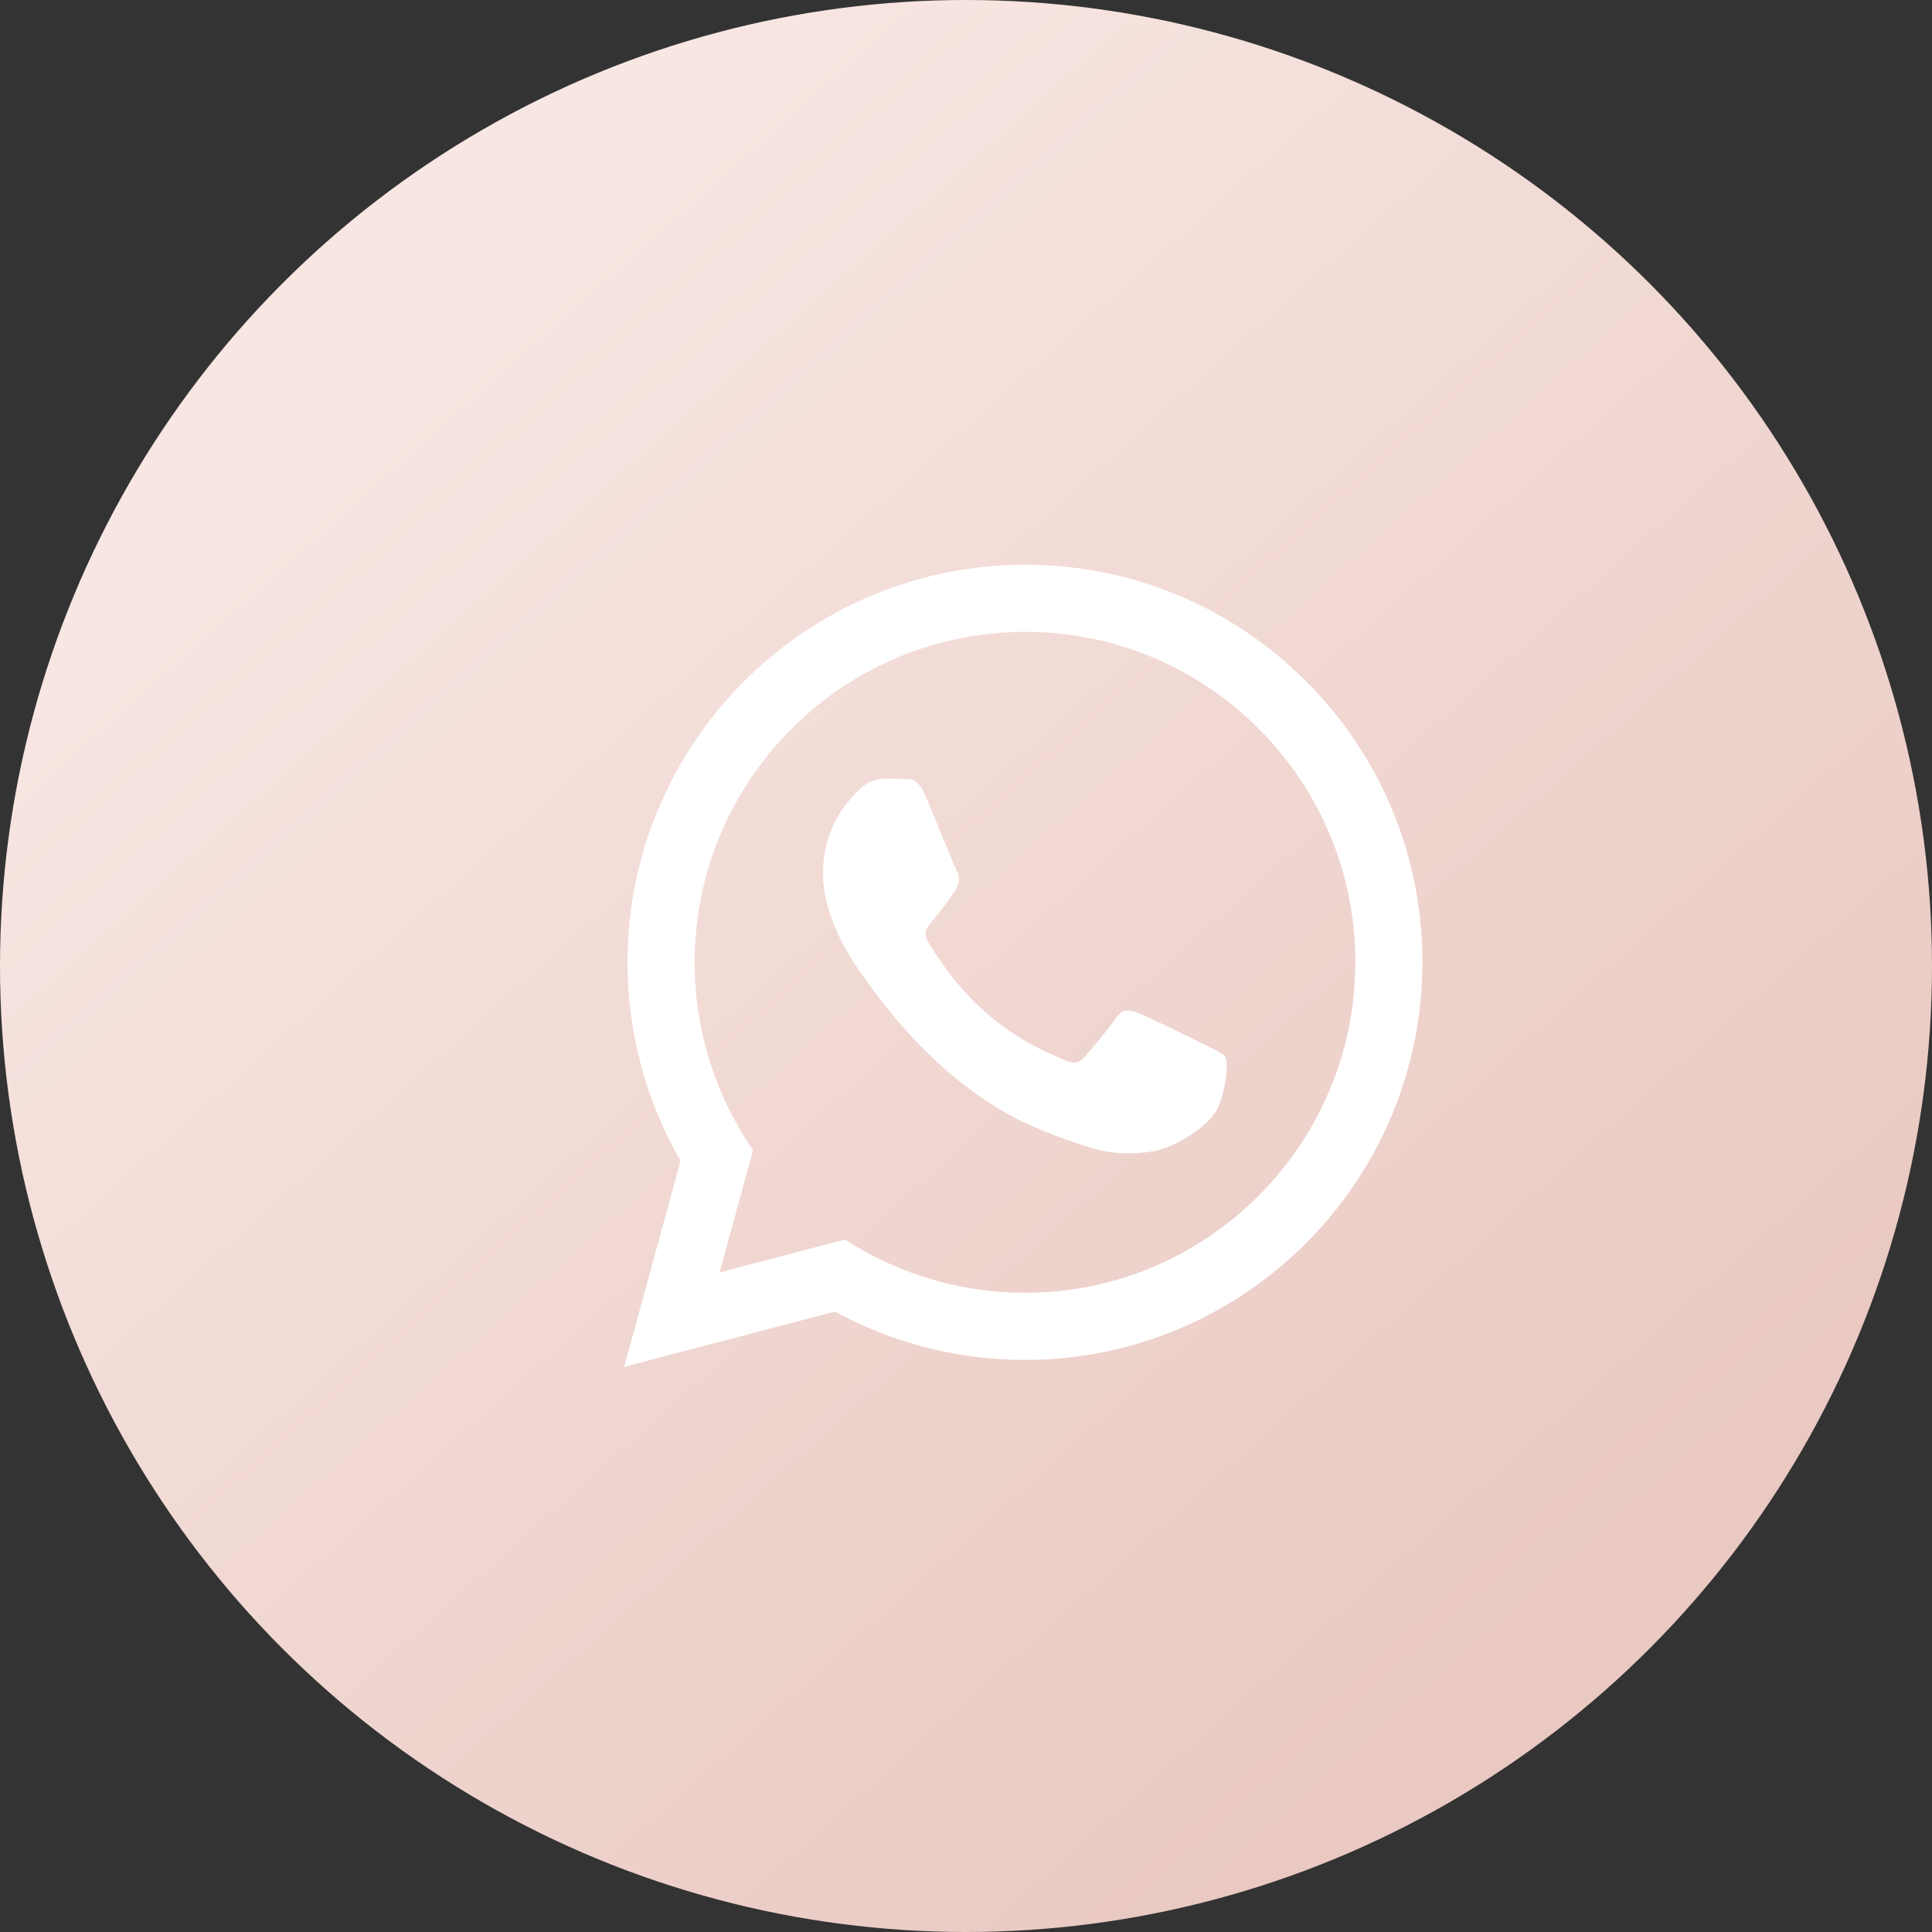
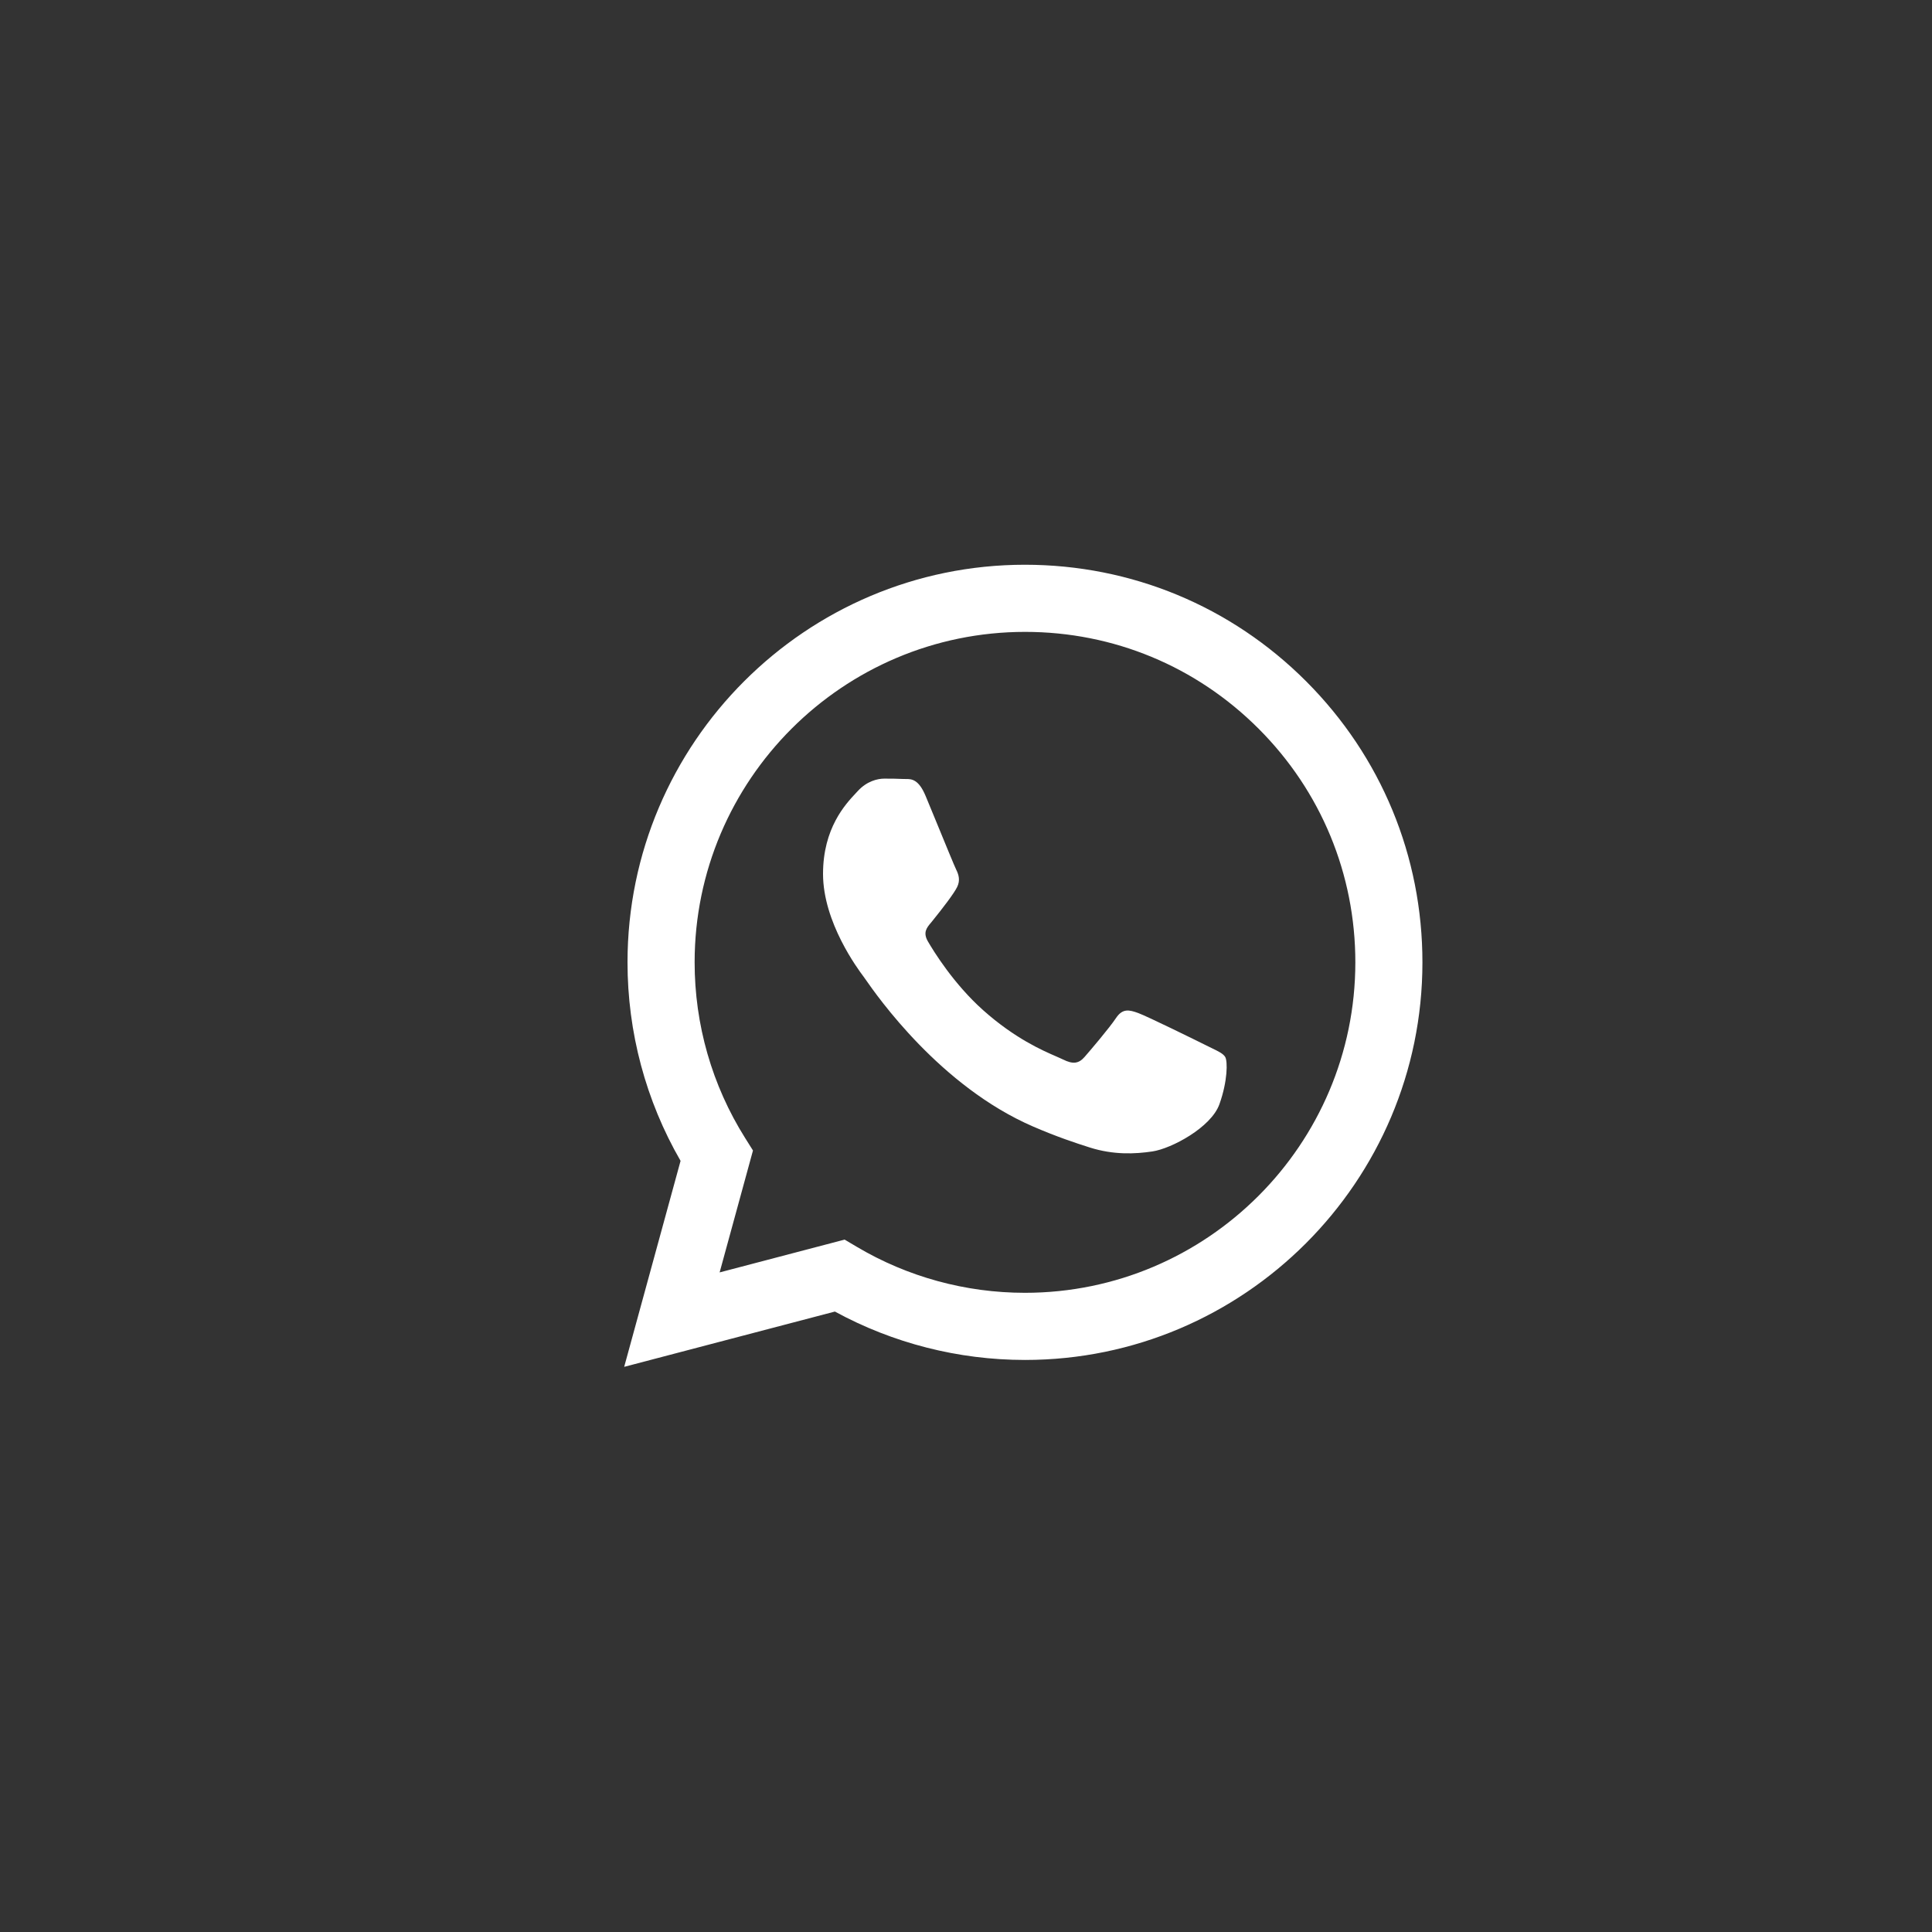
<svg xmlns="http://www.w3.org/2000/svg" width="65" height="65" viewBox="0 0 65 65" fill="none">
  <rect x="0" y="0" width="65" height="65" fill="#333333" stroke="none" />
-   <circle cx="32.5" cy="32.5" r="32.5" fill="url(#paint0_linear_26_9)" />
  <path fill-rule="evenodd" clip-rule="evenodd" d="M43.944 22.922C41.419 20.394 38.061 19.002 34.484 19C27.114 19 21.115 24.998 21.112 32.371C21.111 34.728 21.727 37.029 22.897 39.056L21 45.986L28.089 44.126C30.042 45.191 32.241 45.753 34.479 45.754H34.485C41.854 45.754 47.854 39.755 47.856 32.382C47.858 28.809 46.468 25.449 43.944 22.922ZM34.484 43.495H34.48C32.486 43.495 30.53 42.959 28.823 41.946L28.417 41.705L24.211 42.809L25.333 38.707L25.069 38.287C23.956 36.517 23.369 34.472 23.37 32.372C23.372 26.244 28.358 21.259 34.489 21.259C37.458 21.259 40.248 22.417 42.346 24.518C44.445 26.619 45.6 29.411 45.599 32.381C45.596 38.509 40.611 43.495 34.484 43.495ZM38.298 34.084C38.604 34.196 40.247 35.004 40.581 35.171C40.646 35.204 40.708 35.234 40.764 35.261C40.997 35.373 41.154 35.45 41.221 35.561C41.305 35.701 41.305 36.37 41.026 37.15C40.748 37.931 39.413 38.643 38.771 38.739C38.195 38.825 37.467 38.861 36.667 38.607C36.181 38.453 35.559 38.247 34.762 37.903C31.63 36.55 29.513 33.515 29.113 32.941C29.085 32.901 29.065 32.872 29.054 32.858L29.051 32.854C28.873 32.616 27.69 31.037 27.69 29.401C27.69 27.862 28.445 27.056 28.794 26.684C28.817 26.659 28.839 26.636 28.859 26.614C29.165 26.279 29.527 26.196 29.75 26.196C29.973 26.196 30.196 26.198 30.39 26.208C30.414 26.209 30.439 26.209 30.465 26.209C30.66 26.207 30.903 26.206 31.142 26.781C31.234 27.001 31.367 27.327 31.509 27.67C31.797 28.372 32.116 29.15 32.172 29.262C32.256 29.429 32.312 29.624 32.2 29.847C32.089 30.07 31.727 30.541 31.365 30.99C31.349 31.009 31.334 31.029 31.318 31.047C31.181 31.21 31.044 31.372 31.218 31.672C31.413 32.007 32.084 33.101 33.077 33.987C34.145 34.939 35.073 35.342 35.544 35.546C35.635 35.586 35.71 35.618 35.764 35.645C36.098 35.812 36.293 35.785 36.488 35.561C36.683 35.339 37.323 34.586 37.546 34.252C37.769 33.917 37.992 33.973 38.298 34.084Z" fill="white" />
  <defs>
    <linearGradient id="paint0_linear_26_9" x1="-6.507" y1="29.356" x2="31.769" y2="72.296" gradientUnits="userSpaceOnUse">
      <stop stop-color="#F8E6E2" />
      <stop offset="1" stop-color="#E9C9C2" />
    </linearGradient>
  </defs>
</svg>